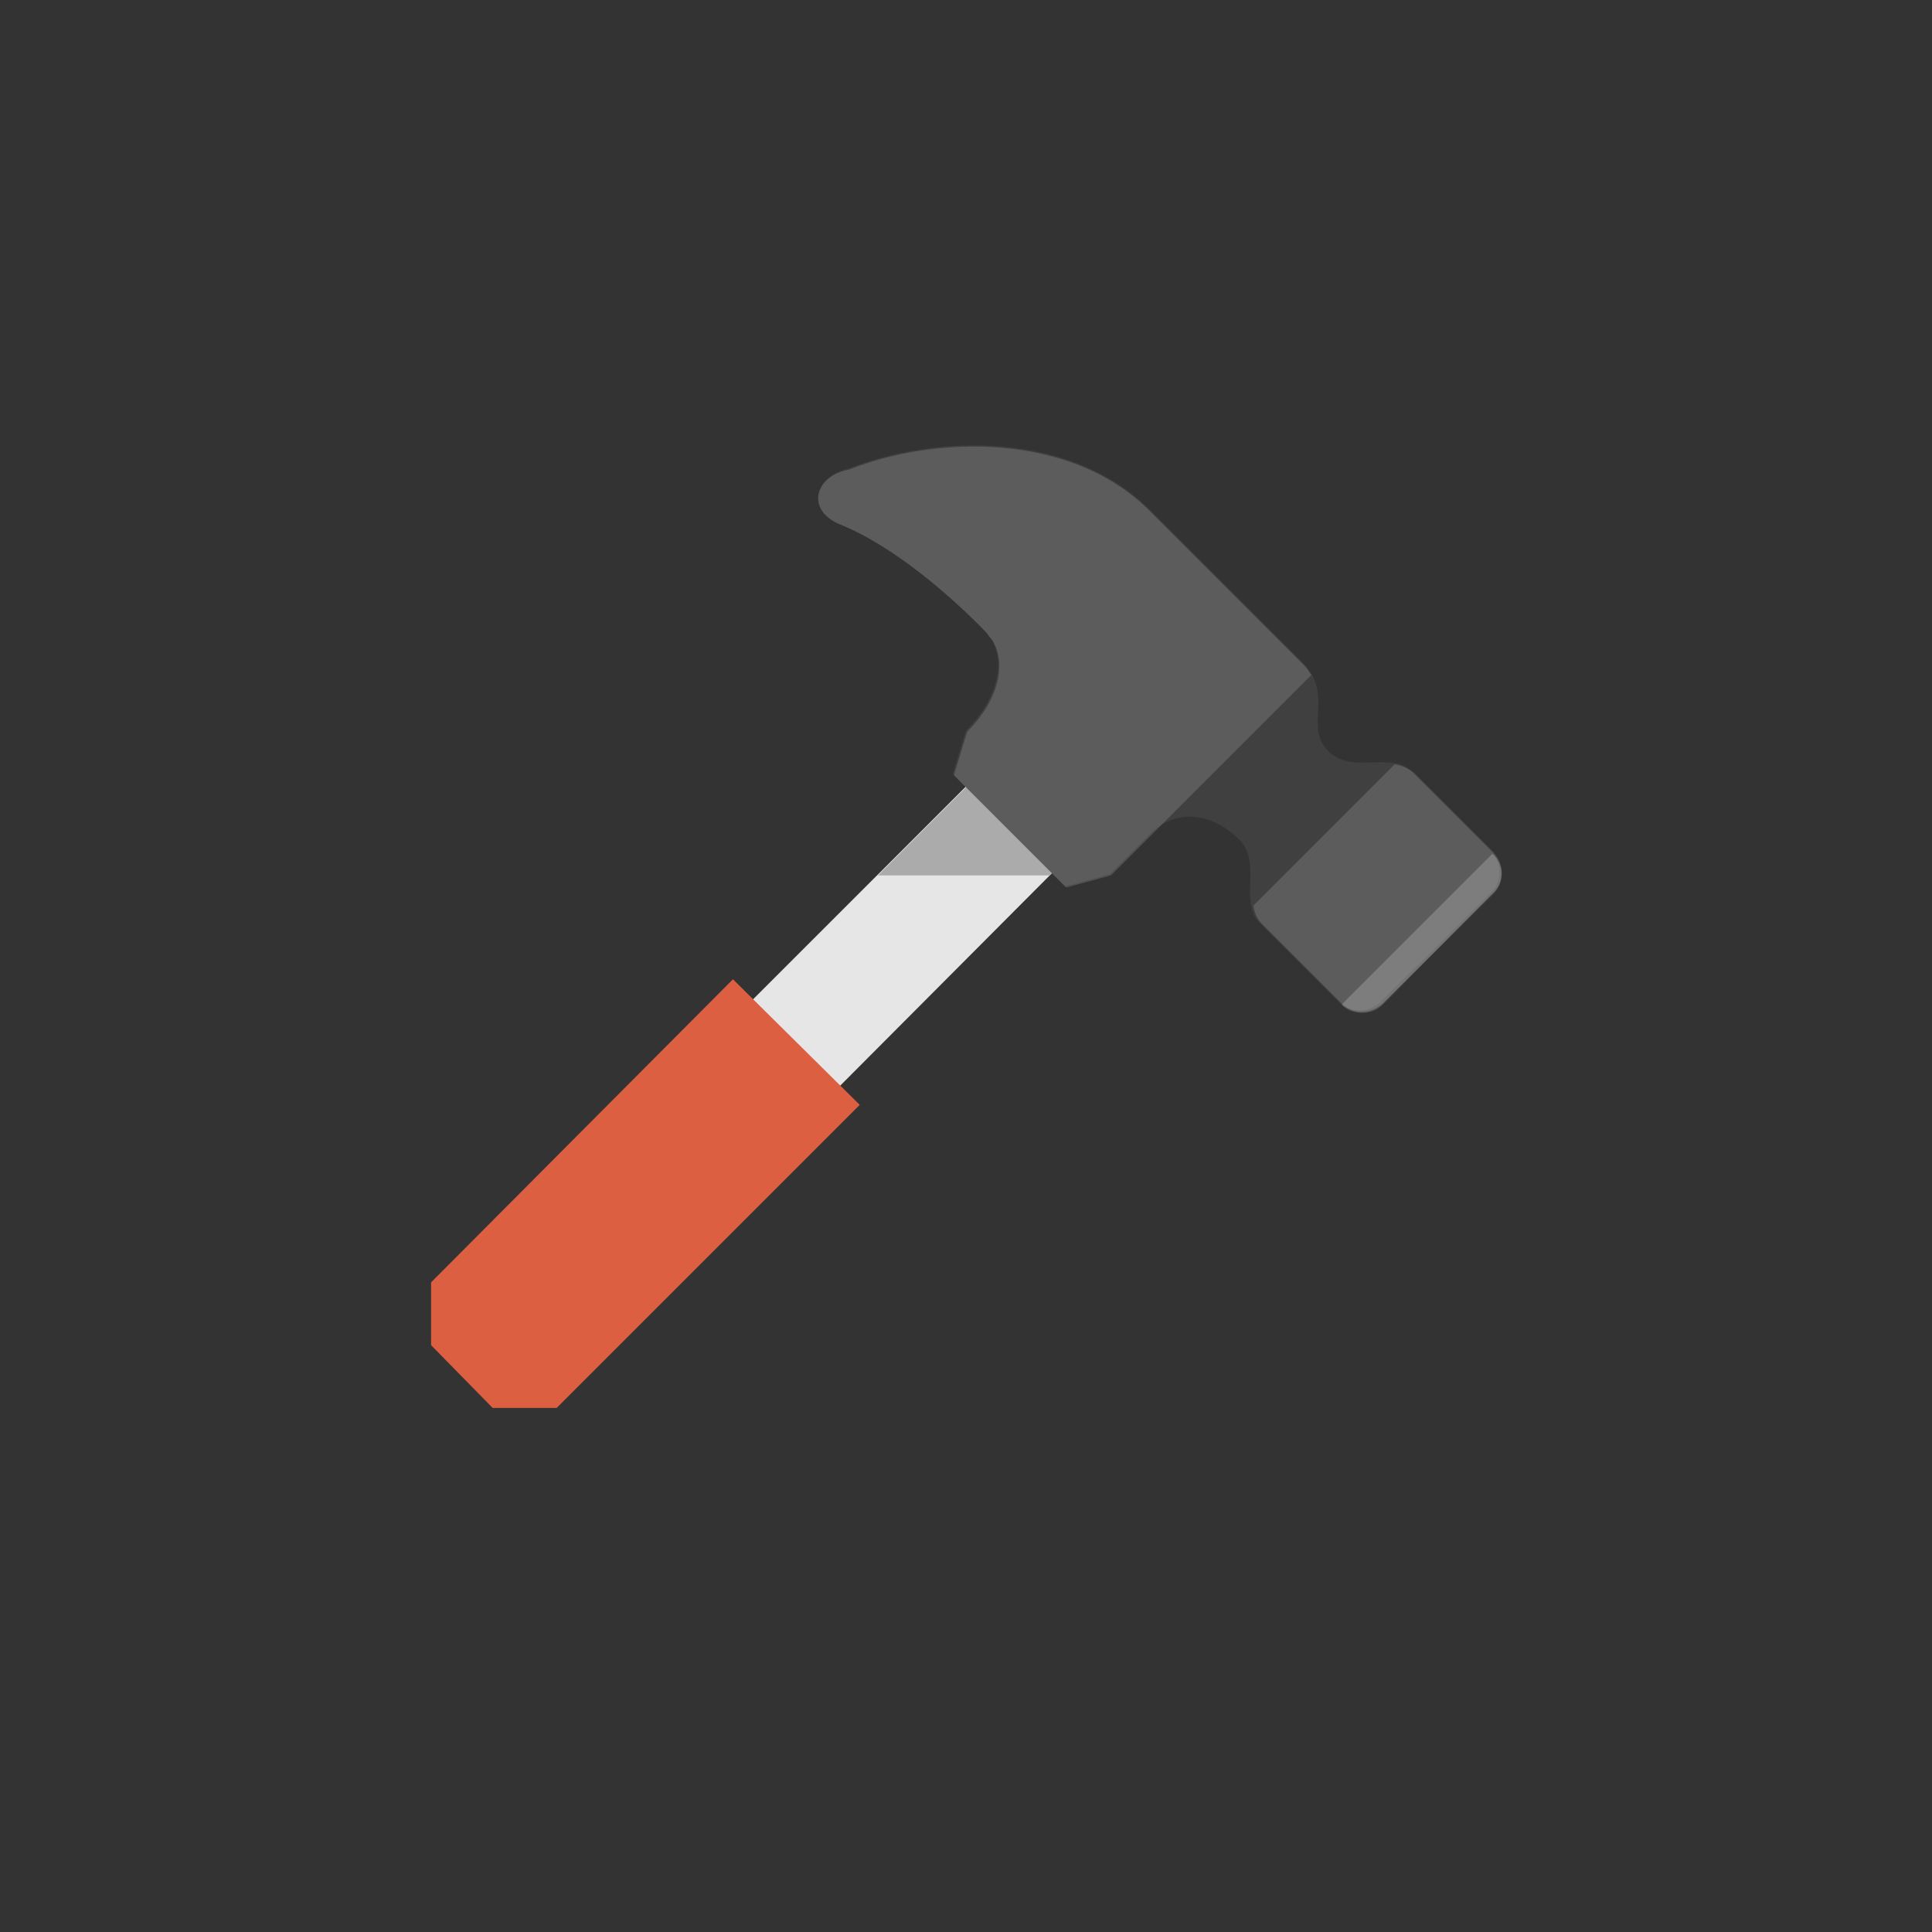
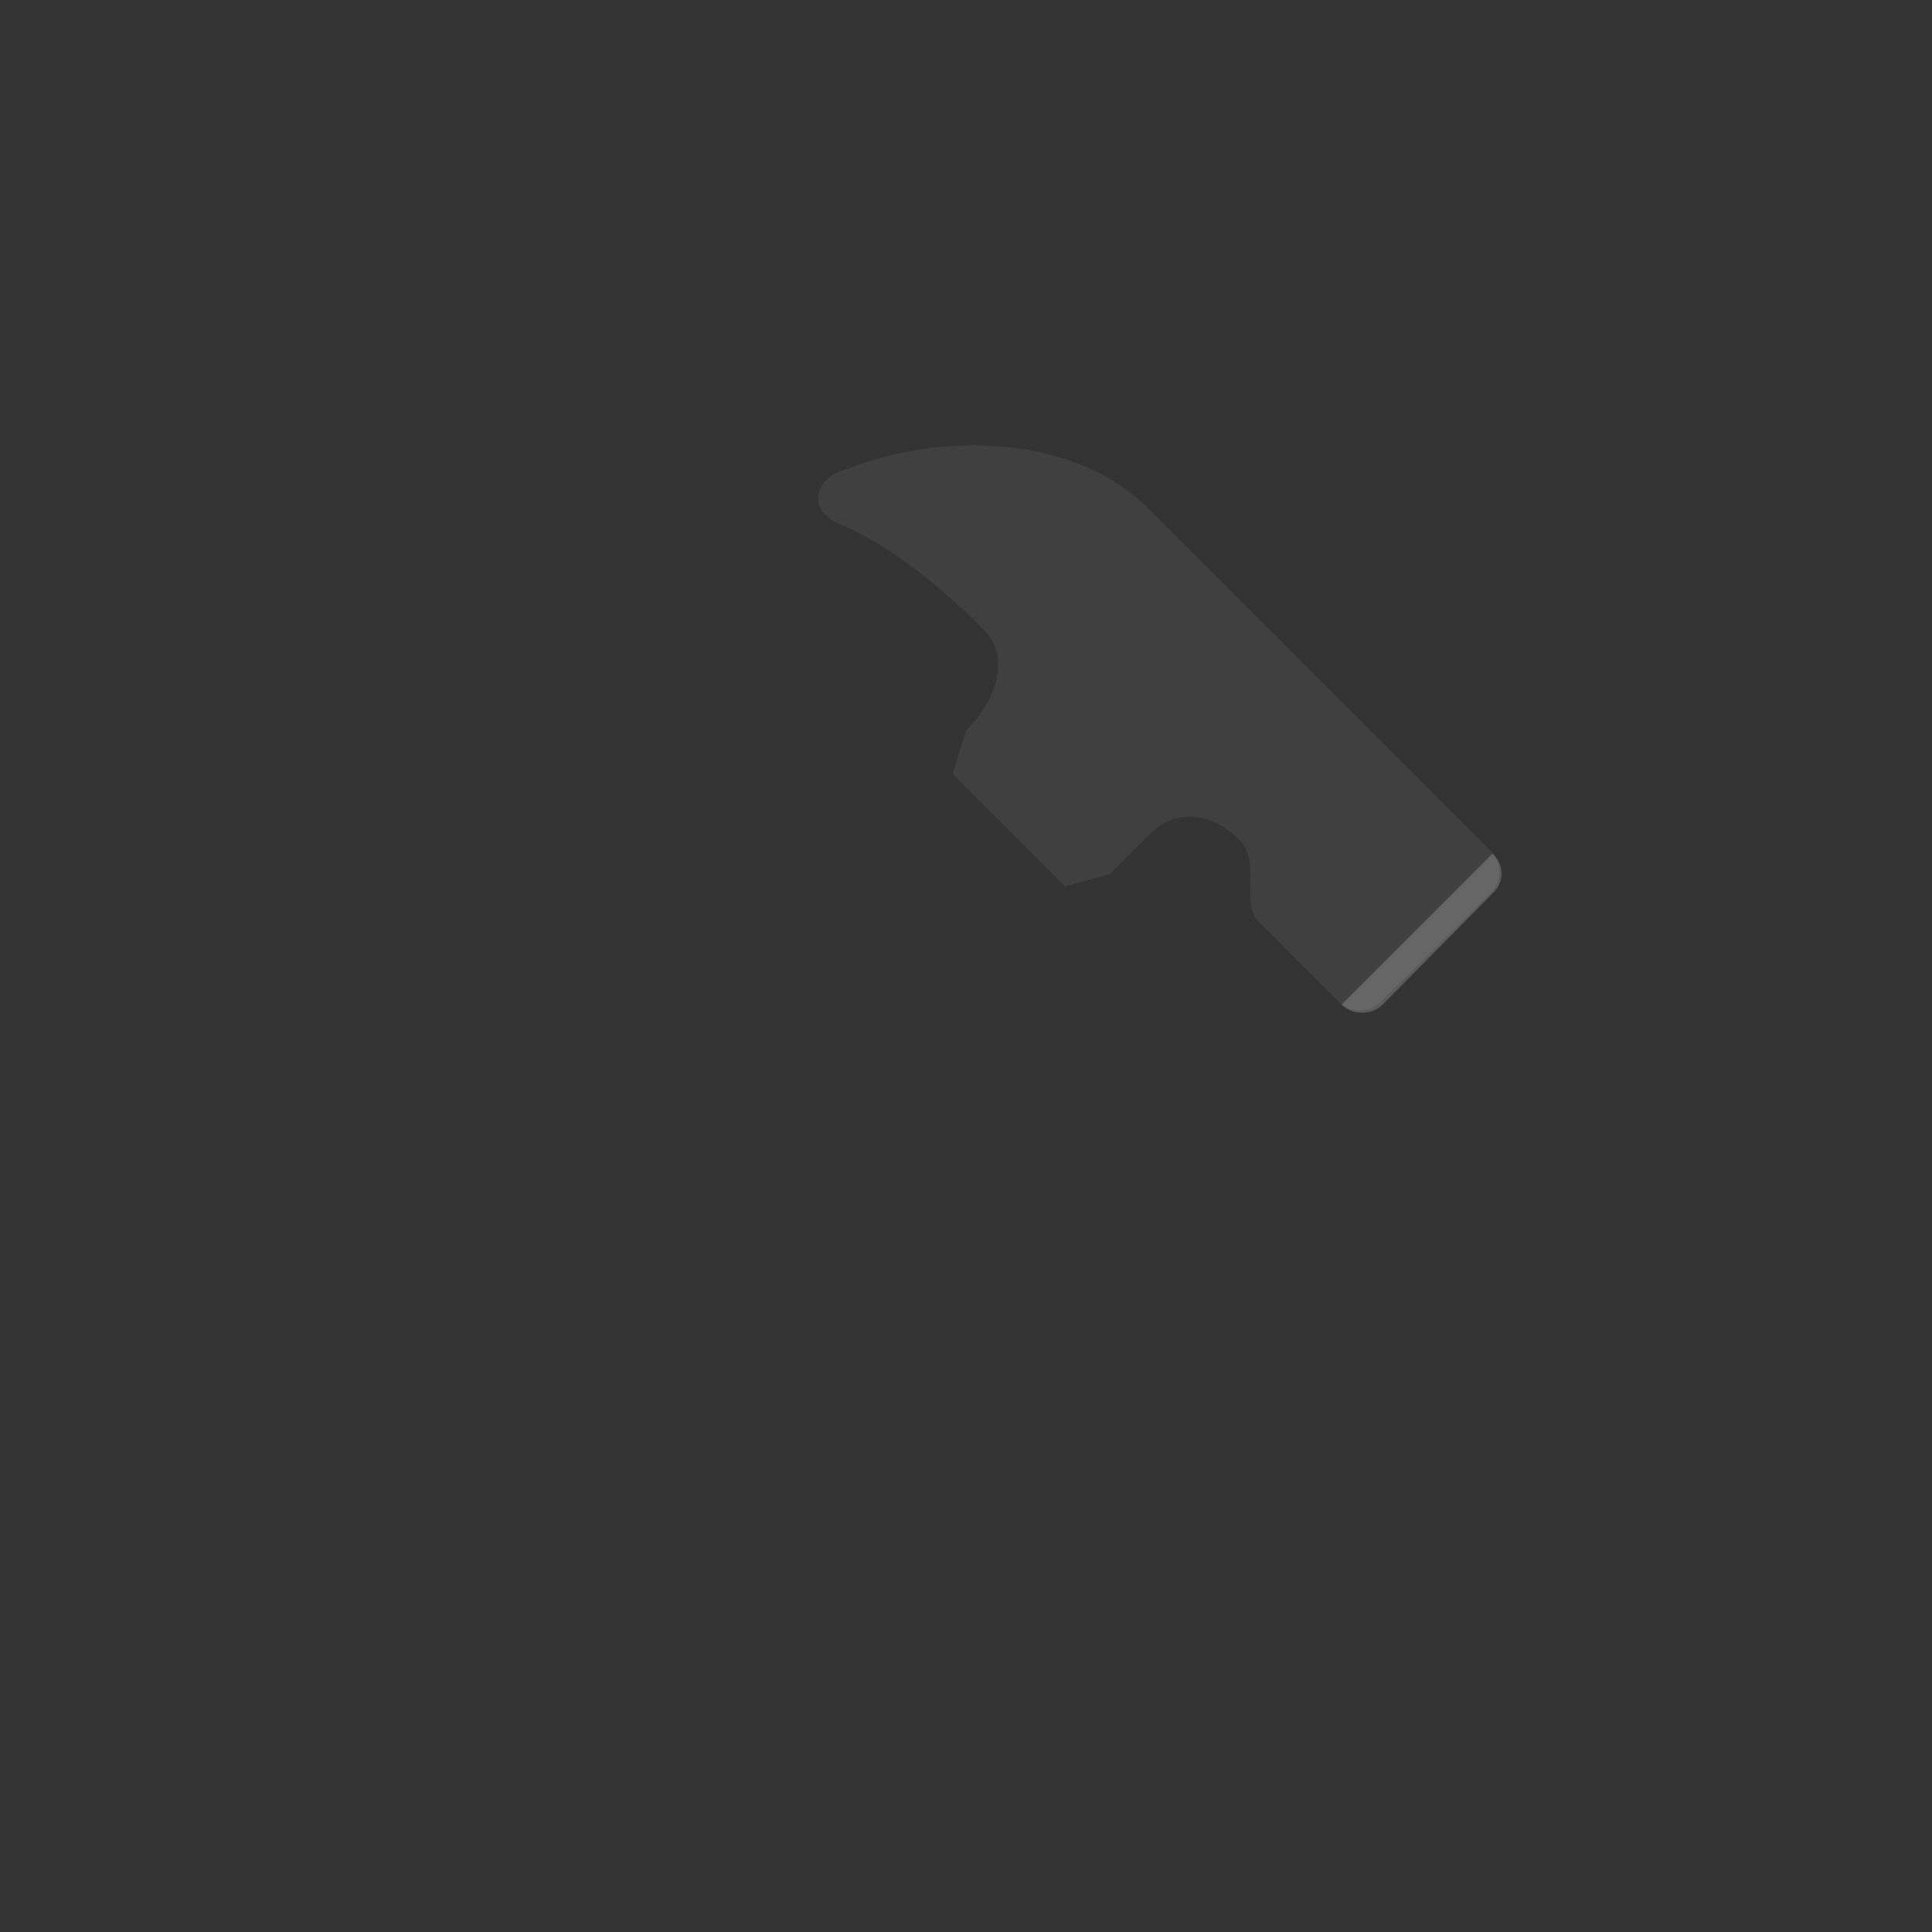
<svg xmlns="http://www.w3.org/2000/svg" width="160" height="160" viewBox="0 0 160 160">
  <rect x="0" y="0" width="160" height="160" fill="#333333" stroke="none" />
  <style>.st0{fill:none}.st1{fill:#e6e6e6}.st2{fill:#dd5f42}.st3{fill:#ababac}.st4{fill:#404040}.st5,.st6{opacity:.15;fill:#fff}.st6{opacity:.2}</style>
-   <path class="st0" d="M0 0h160v160H0z" />
-   <path class="st1" d="M54.1 91.02l28.86-28.85 7.15 7.14-28.8 28.9z" />
-   <path class="st2" d="M40.8 116.6l-5.1-5.2v-5.2l25-25.1 10.5 10.4-25.1 25.1" />
-   <path class="st3" d="M82.5 62.7l-9.8 9.8h14.2l2.6-2.6" />
-   <path class="st4" d="M81.8 52.4l.2.3c-.1-.2-.2-.3-.2-.3zm.3.4zm-12.6-9.4c4.5 1.8 9.3 6 12.1 8.9.2.2.3.3.4.5.1.1.1.2.2.2l-.2-.2c1.3 1.9.7 5-2 7.7l-1.1 3.6 9.3 9.3 3.7-1 3.4-3.4c1.7-1.7 4.6-2.1 7.3.5 1.5 1.5.7 3.7 1 5.4.1.6.3 1.1.7 1.5l6.6 6.6c.9.9 2.4.9 3.4 0l9.2-9.1c.9-.9.9-2.4 0-3.4l-6.6-6.6c-.4-.4-1-.7-1.5-.7-1.7-.3-3.9.5-5.4-1-1.8-1.8 0-4-1.4-6.4-.2-.3-.4-.6-.7-.9L95.2 42.2c-6.6-6.6-17.9-6.2-24.9-3.4-2.8.6-3.6 3.4-.8 4.6z" />
-   <path class="st5" d="M115.5 63.3L103.8 75c.1.6.3 1.1.7 1.5l6.6 6.6c.9.9 2.4.9 3.4 0l9.2-9.1c.9-.9.9-2.4 0-3.4l-6.6-6.6c-.5-.4-1-.6-1.6-.7zm-46-19.9c4.5 1.8 9.3 6 12.1 8.9l.1.1.2.3.1.1.1.1c1.3 1.9.7 5-2 7.7L79 64.2l9.3 9.3 3.7-1 16.6-16.6c-.2-.3-.4-.6-.7-.9L95.2 42.3c-6.6-6.6-17.9-6.2-24.9-3.4-2.8.5-3.6 3.3-.8 4.5z" />
+   <path class="st4" d="M81.8 52.4l.2.3c-.1-.2-.2-.3-.2-.3zm.3.4zm-12.6-9.4c4.5 1.8 9.3 6 12.1 8.9.2.2.3.3.4.5.1.1.1.2.2.2l-.2-.2c1.3 1.9.7 5-2 7.7l-1.1 3.6 9.3 9.3 3.7-1 3.4-3.4c1.7-1.7 4.6-2.1 7.3.5 1.5 1.5.7 3.7 1 5.4.1.6.3 1.1.7 1.5l6.6 6.6c.9.9 2.4.9 3.4 0l9.2-9.1c.9-.9.9-2.4 0-3.4l-6.6-6.6L95.2 42.2c-6.6-6.6-17.9-6.2-24.9-3.4-2.8.6-3.6 3.4-.8 4.6z" />
  <path class="st6" d="M123.6 74l-9.1 9.2c-.9.9-2.5.9-3.4 0l12.5-12.5c1 .9 1 2.4 0 3.3z" />
</svg>